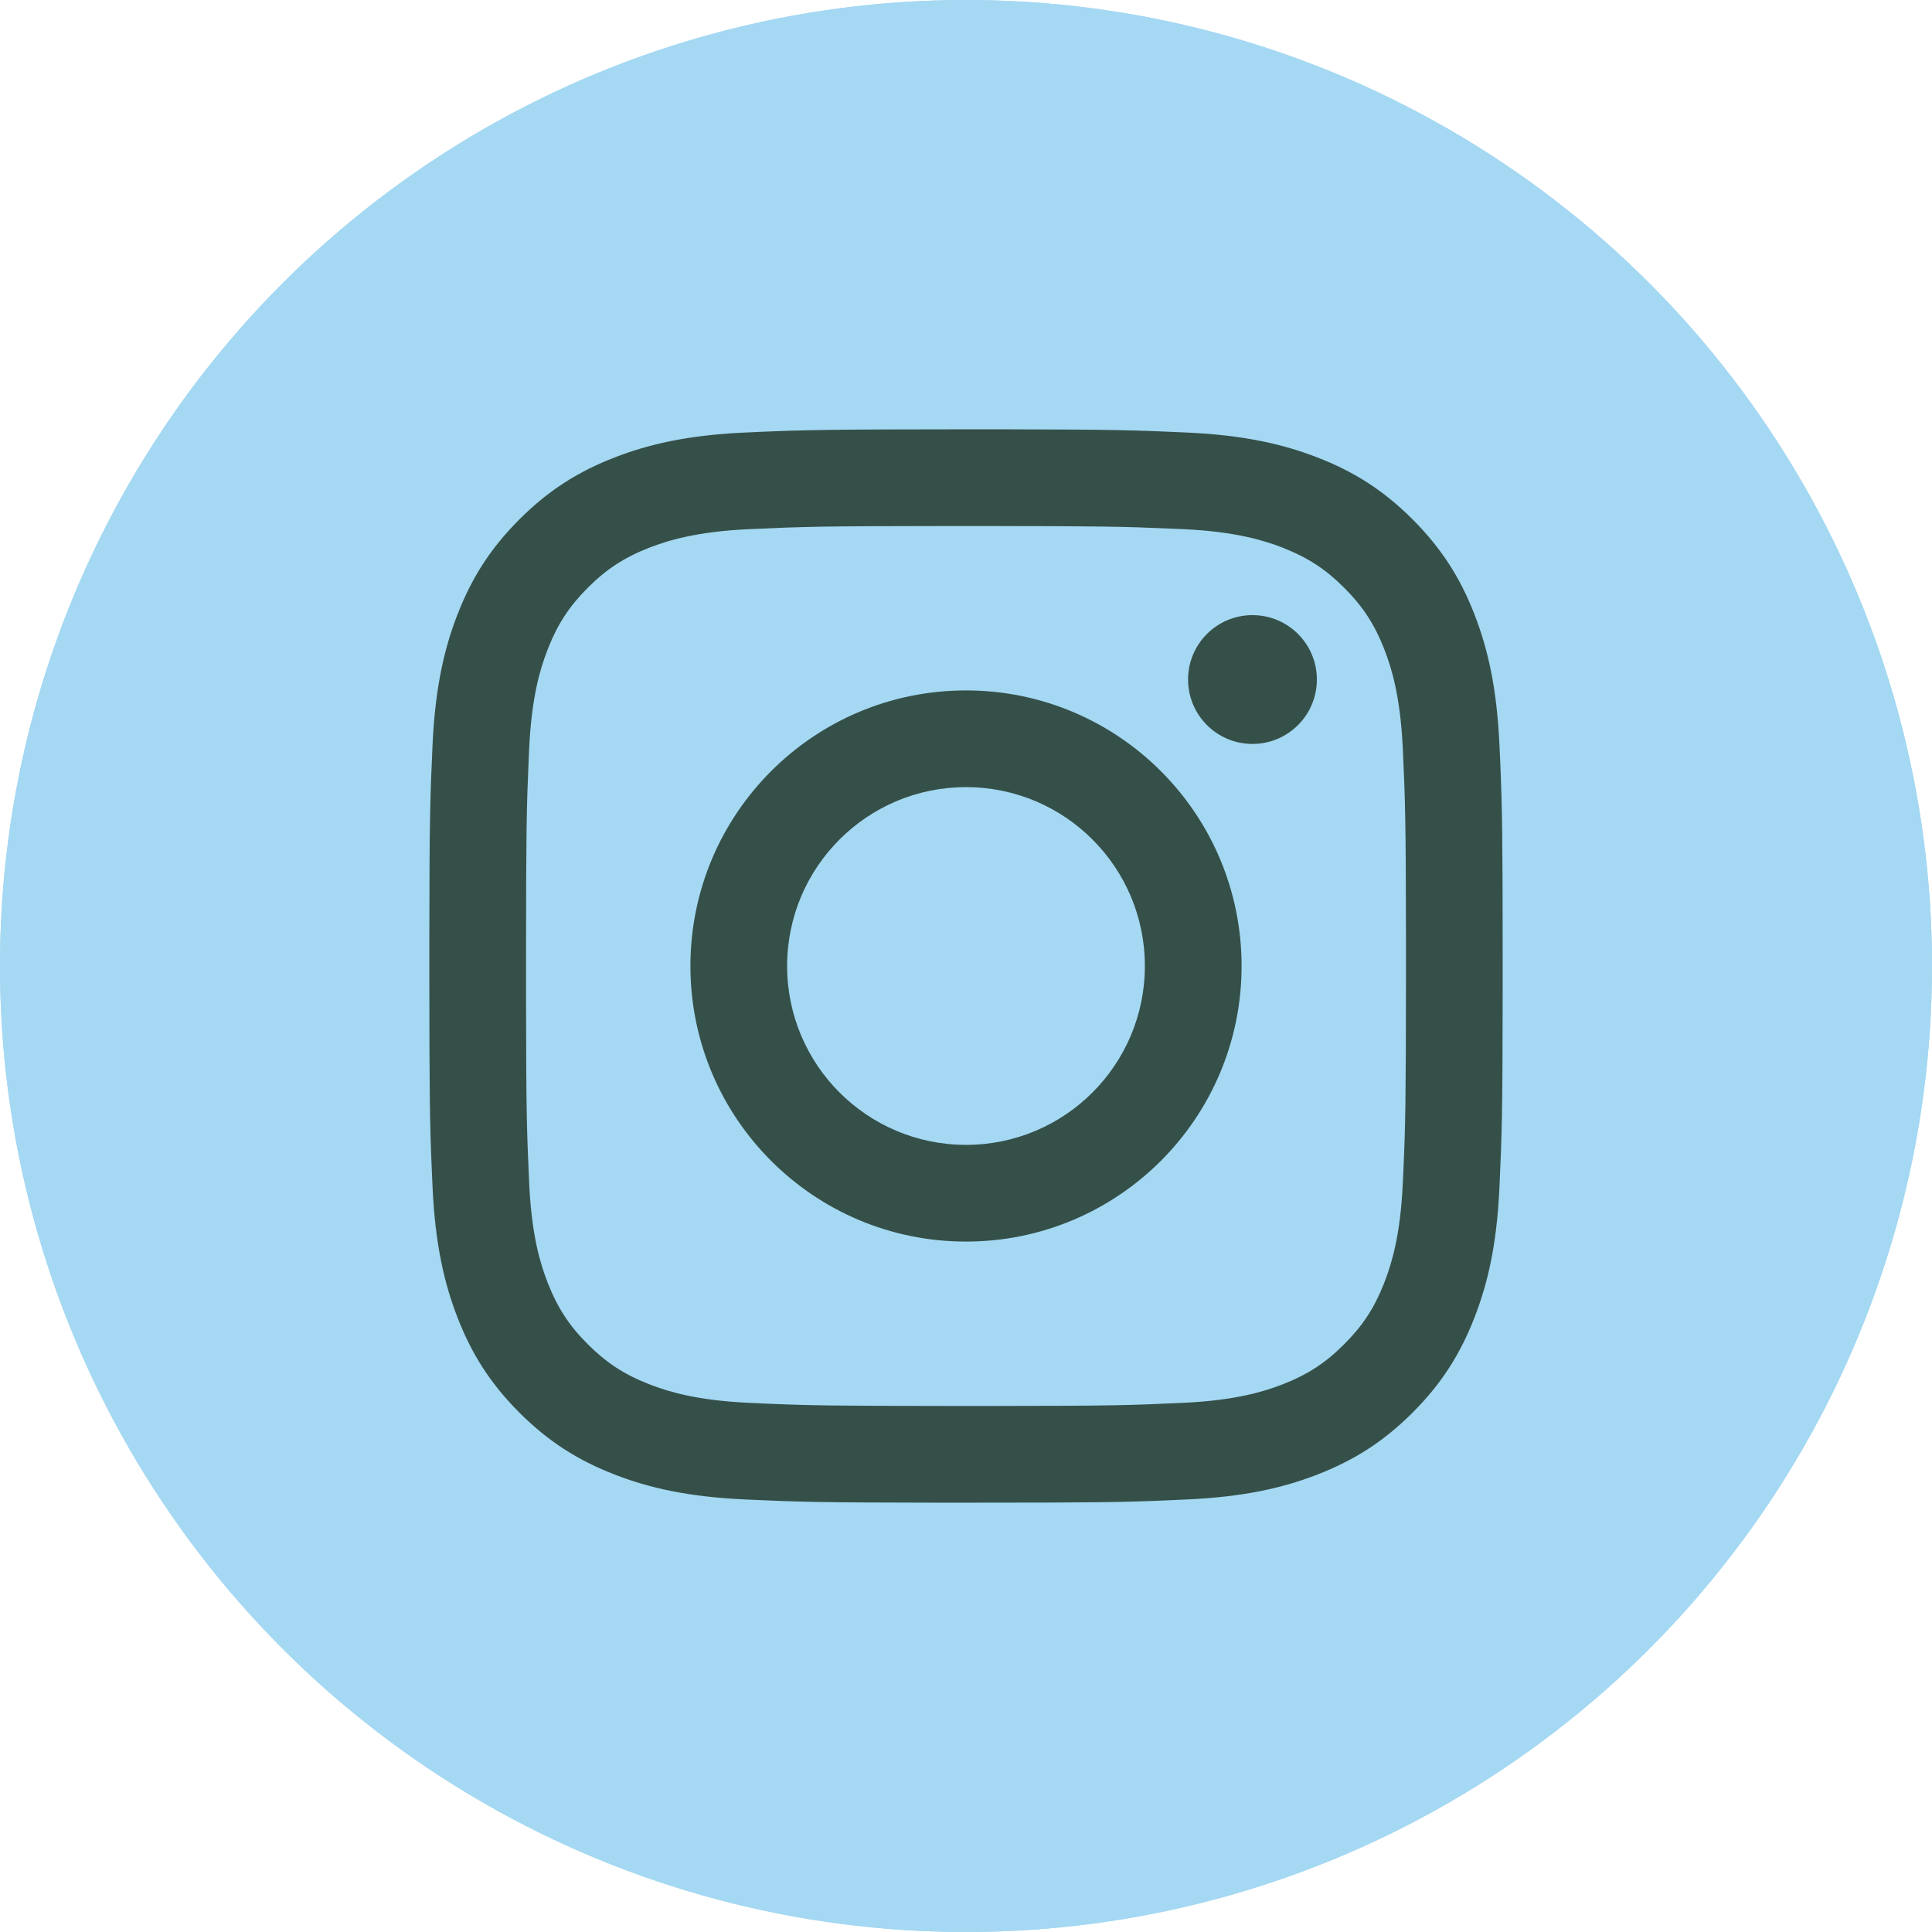
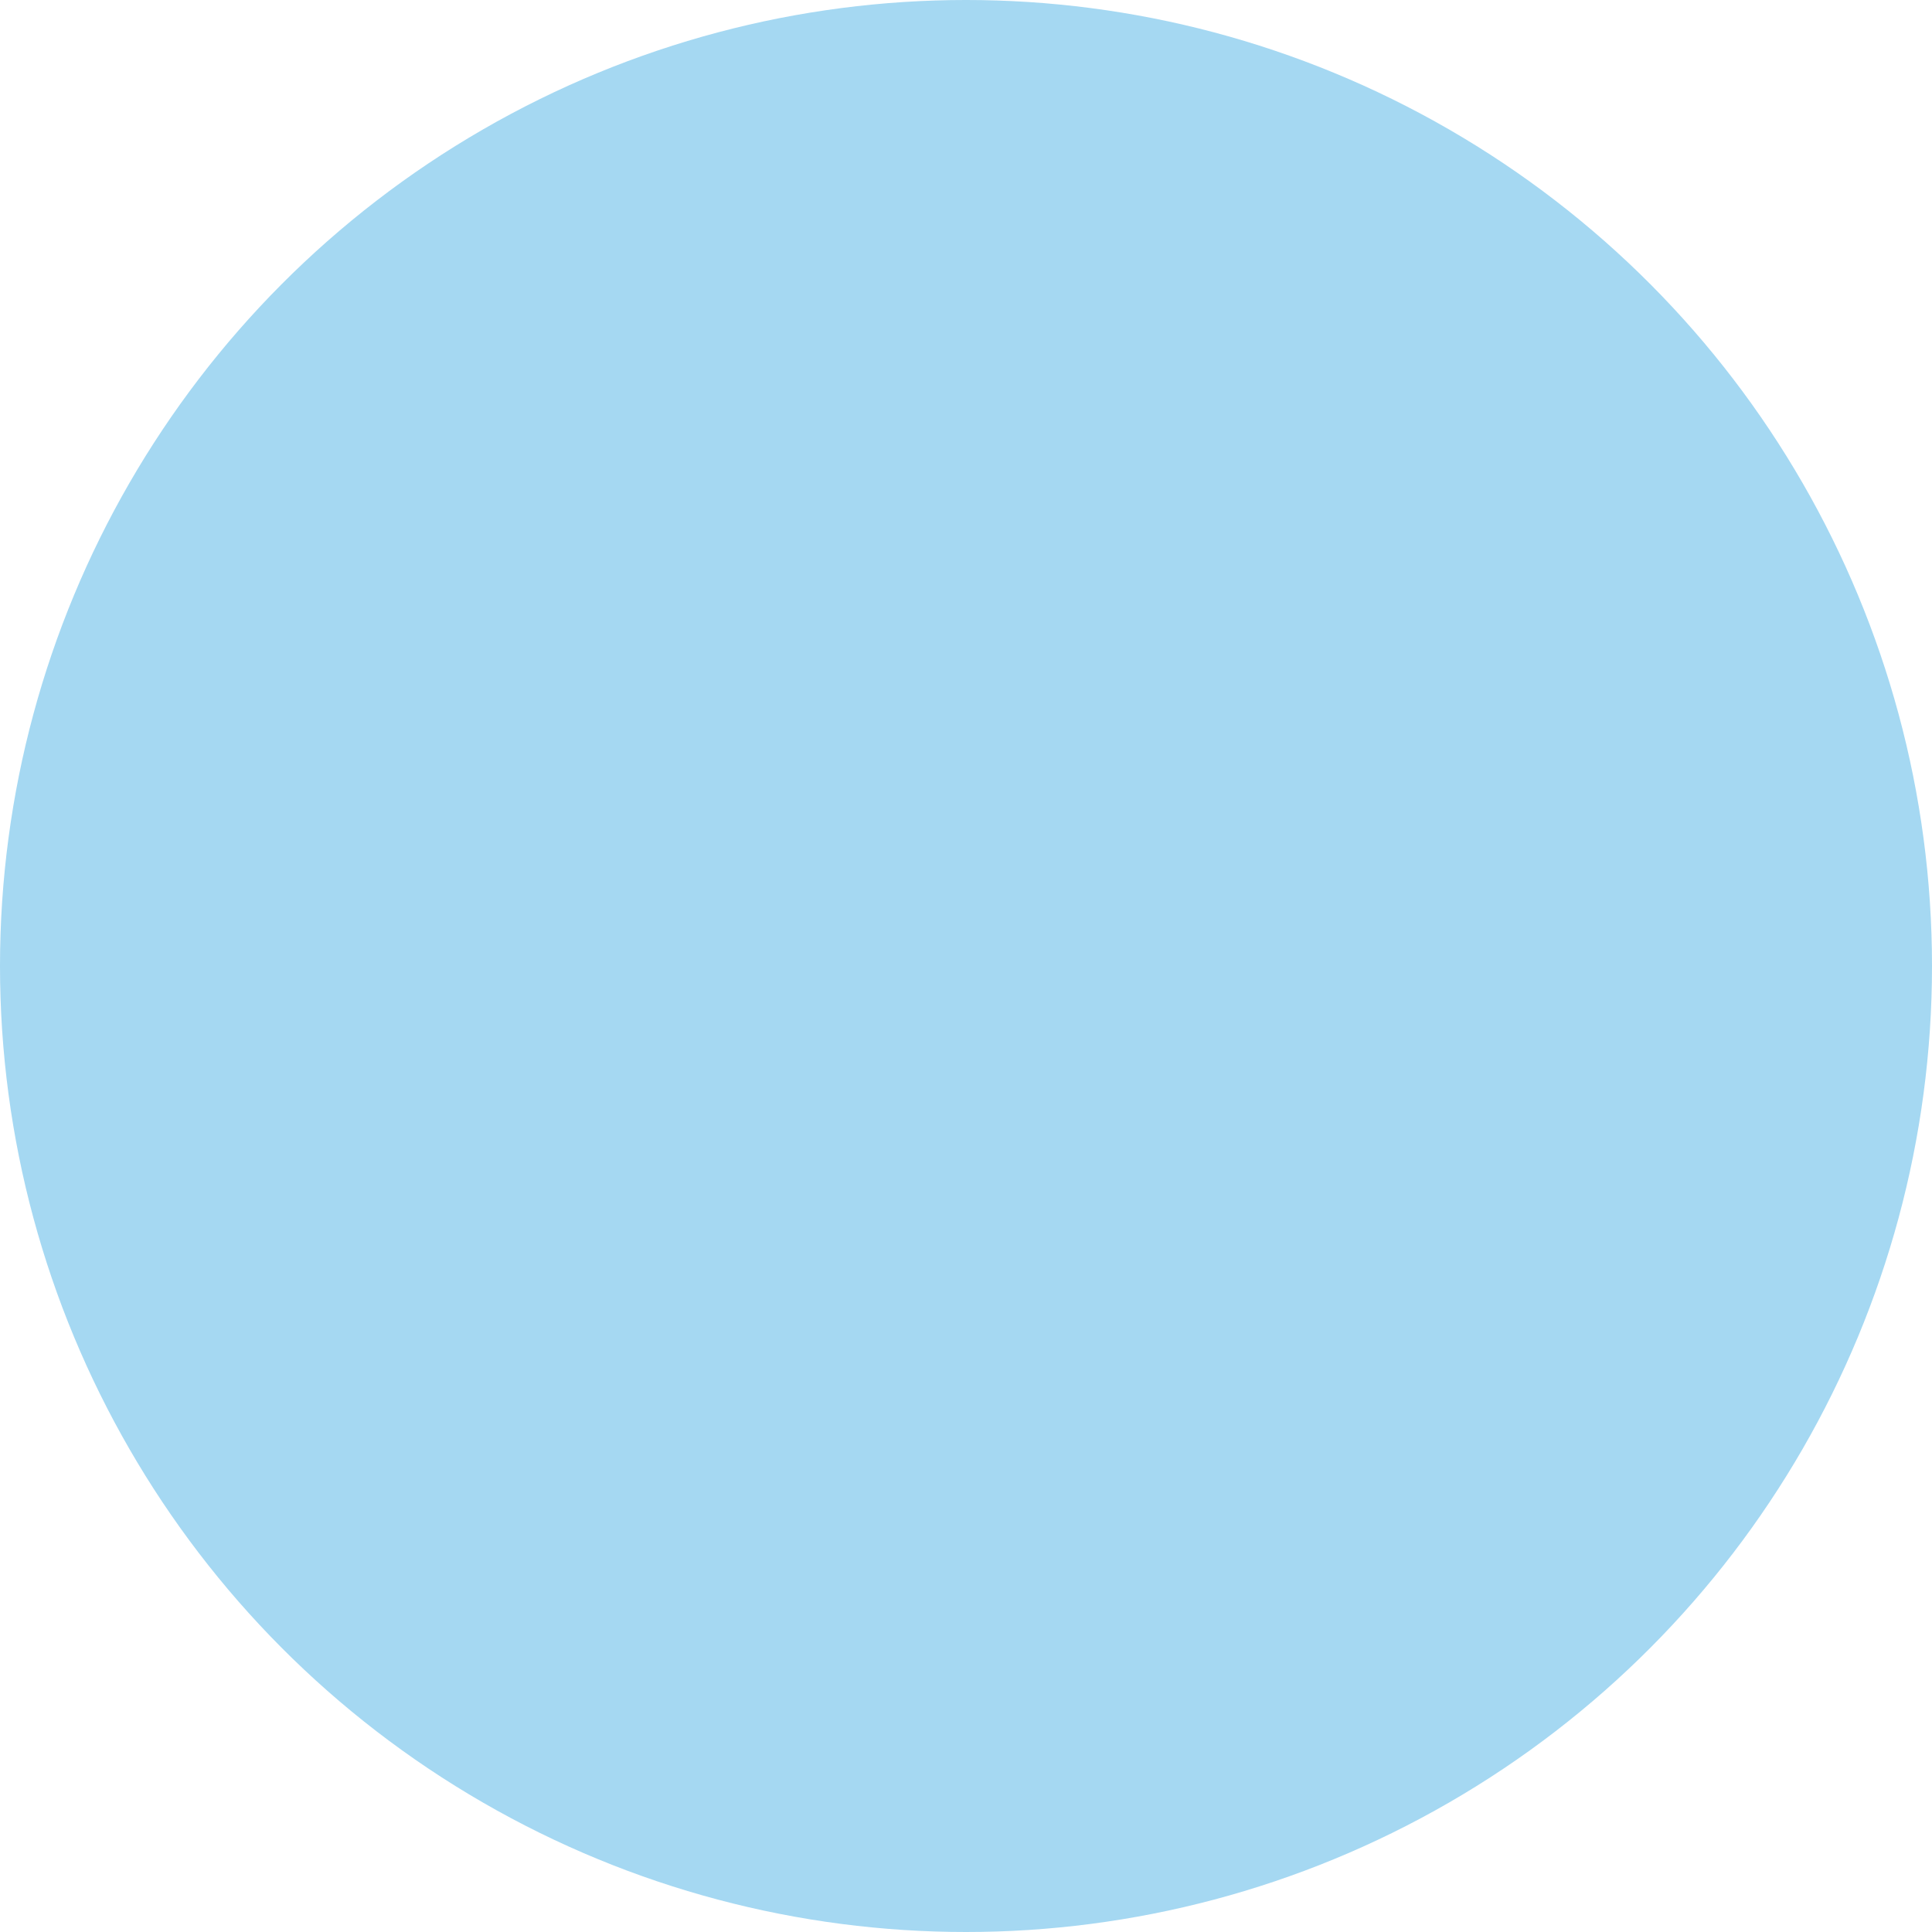
<svg xmlns="http://www.w3.org/2000/svg" width="36" height="36" viewBox="0 0 36 36" fill="none">
-   <circle cx="18" cy="18" r="17.5" stroke="#A5D8F2" />
  <circle cx="18" cy="18" r="18" fill="#A5D8F2" />
-   <path fill-rule="evenodd" clip-rule="evenodd" d="M17.762 8H18.238L18.798 8C20.797 8.003 21.171 8.017 22.123 8.06C23.187 8.109 23.914 8.278 24.55 8.525C25.208 8.78 25.766 9.122 26.322 9.678C26.868 10.225 27.208 10.773 27.462 11.416L27.475 11.45C27.722 12.086 27.891 12.813 27.94 13.877L27.956 14.228C27.99 15.038 28 15.579 28 17.84V18.529C27.998 20.766 27.985 21.13 27.94 22.123L27.936 22.204C27.883 23.225 27.716 23.931 27.475 24.55C27.219 25.208 26.878 25.766 26.322 26.322C25.766 26.878 25.208 27.219 24.55 27.475L24.501 27.494C23.885 27.728 23.179 27.888 22.164 27.938L21.744 27.957C20.95 27.991 20.396 28 18.16 28L17.401 28C15.272 27.998 14.876 27.985 13.939 27.943L13.877 27.94C12.813 27.891 12.086 27.722 11.45 27.475C10.792 27.219 10.234 26.878 9.678 26.322C9.122 25.766 8.78 25.208 8.525 24.55C8.278 23.914 8.109 23.187 8.06 22.123L8.045 21.775C8.01 20.973 8.001 20.437 8 18.238V17.472C8.002 15.234 8.015 14.87 8.06 13.877L8.064 13.796C8.117 12.789 8.28 12.088 8.515 11.474L8.525 11.45C8.78 10.792 9.122 10.234 9.678 9.678C10.234 9.122 10.792 8.78 11.45 8.525C12.078 8.281 12.794 8.113 13.836 8.062L14.142 8.048C14.992 8.011 15.488 8.001 17.762 8ZM18.52 9.802H17.48C15.306 9.803 14.948 9.815 13.99 9.859L13.959 9.86C12.984 9.905 12.455 10.068 12.102 10.204C11.636 10.386 11.302 10.602 10.952 10.953C10.61 11.295 10.395 11.622 10.216 12.073L10.196 12.125C10.062 12.473 9.907 12.993 9.861 13.928L9.848 14.223C9.812 15.05 9.803 15.523 9.802 17.694V18.589C9.804 20.724 9.816 21.07 9.86 22.041L9.863 22.102C9.911 23.038 10.07 23.553 10.204 23.898C10.386 24.364 10.602 24.698 10.952 25.047C11.295 25.39 11.622 25.605 12.073 25.784L12.125 25.804C12.477 25.939 13.005 26.096 13.959 26.14L14.332 26.157C15.087 26.189 15.608 26.197 17.621 26.198H18.52C20.718 26.197 21.059 26.185 22.041 26.14L22.102 26.137C23.038 26.088 23.553 25.93 23.898 25.796C24.364 25.614 24.698 25.398 25.047 25.047C25.39 24.705 25.605 24.378 25.784 23.927L25.804 23.875C25.938 23.526 26.093 23.007 26.138 22.072L26.152 21.777C26.188 20.95 26.197 20.477 26.198 18.306V17.411C26.196 15.275 26.184 14.931 26.14 13.959L26.137 13.898C26.088 12.962 25.93 12.447 25.796 12.102C25.614 11.636 25.397 11.302 25.047 10.952C24.705 10.61 24.378 10.395 23.927 10.216L23.898 10.204C23.549 10.069 23.027 9.908 22.072 9.861L21.722 9.846C20.955 9.813 20.463 9.803 18.52 9.802ZM18 12.865C20.836 12.865 23.135 15.164 23.135 18C23.135 20.836 20.836 23.135 18 23.135C15.164 23.135 12.865 20.836 12.865 18C12.865 15.164 15.164 12.865 18 12.865ZM18 14.667C16.159 14.667 14.667 16.159 14.667 18C14.667 19.841 16.159 21.333 18 21.333C19.841 21.333 21.333 19.841 21.333 18C21.333 16.159 19.841 14.667 18 14.667ZM23.338 11.462C24.001 11.462 24.538 11.999 24.538 12.662C24.538 13.325 24.001 13.862 23.338 13.862C22.675 13.862 22.138 13.325 22.138 12.662C22.138 11.999 22.675 11.462 23.338 11.462Z" fill="#355049" />
</svg>